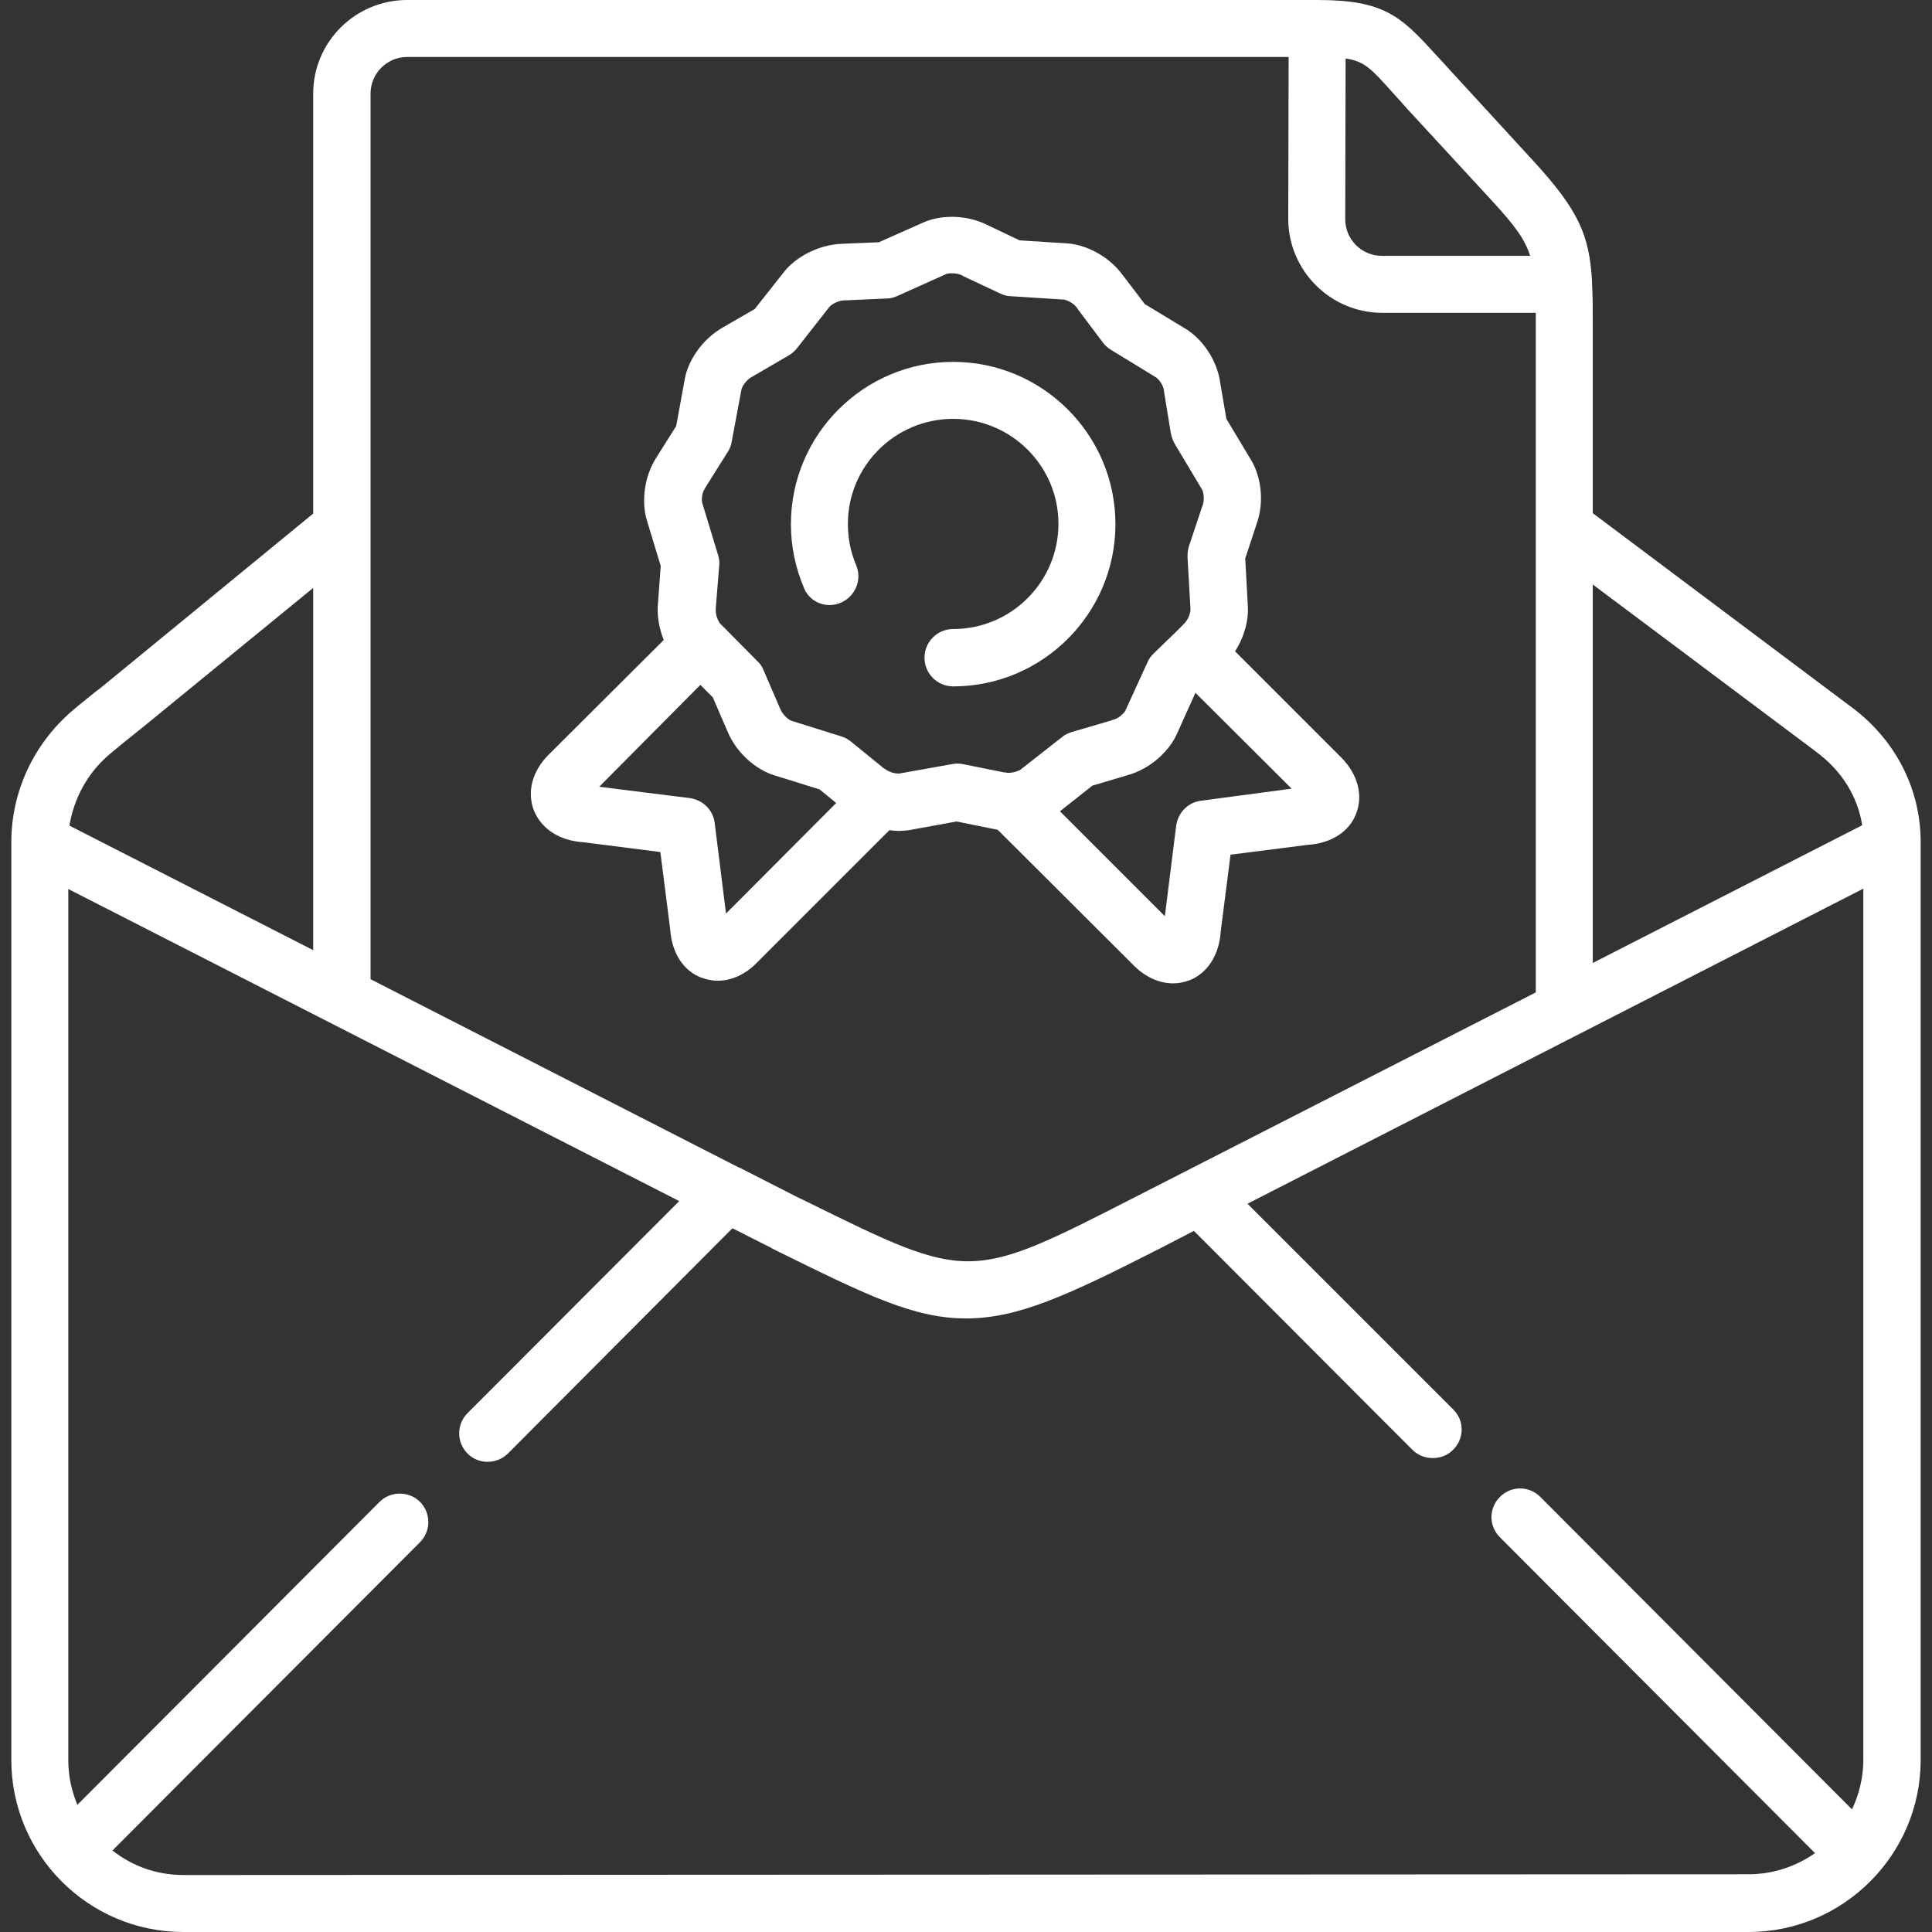
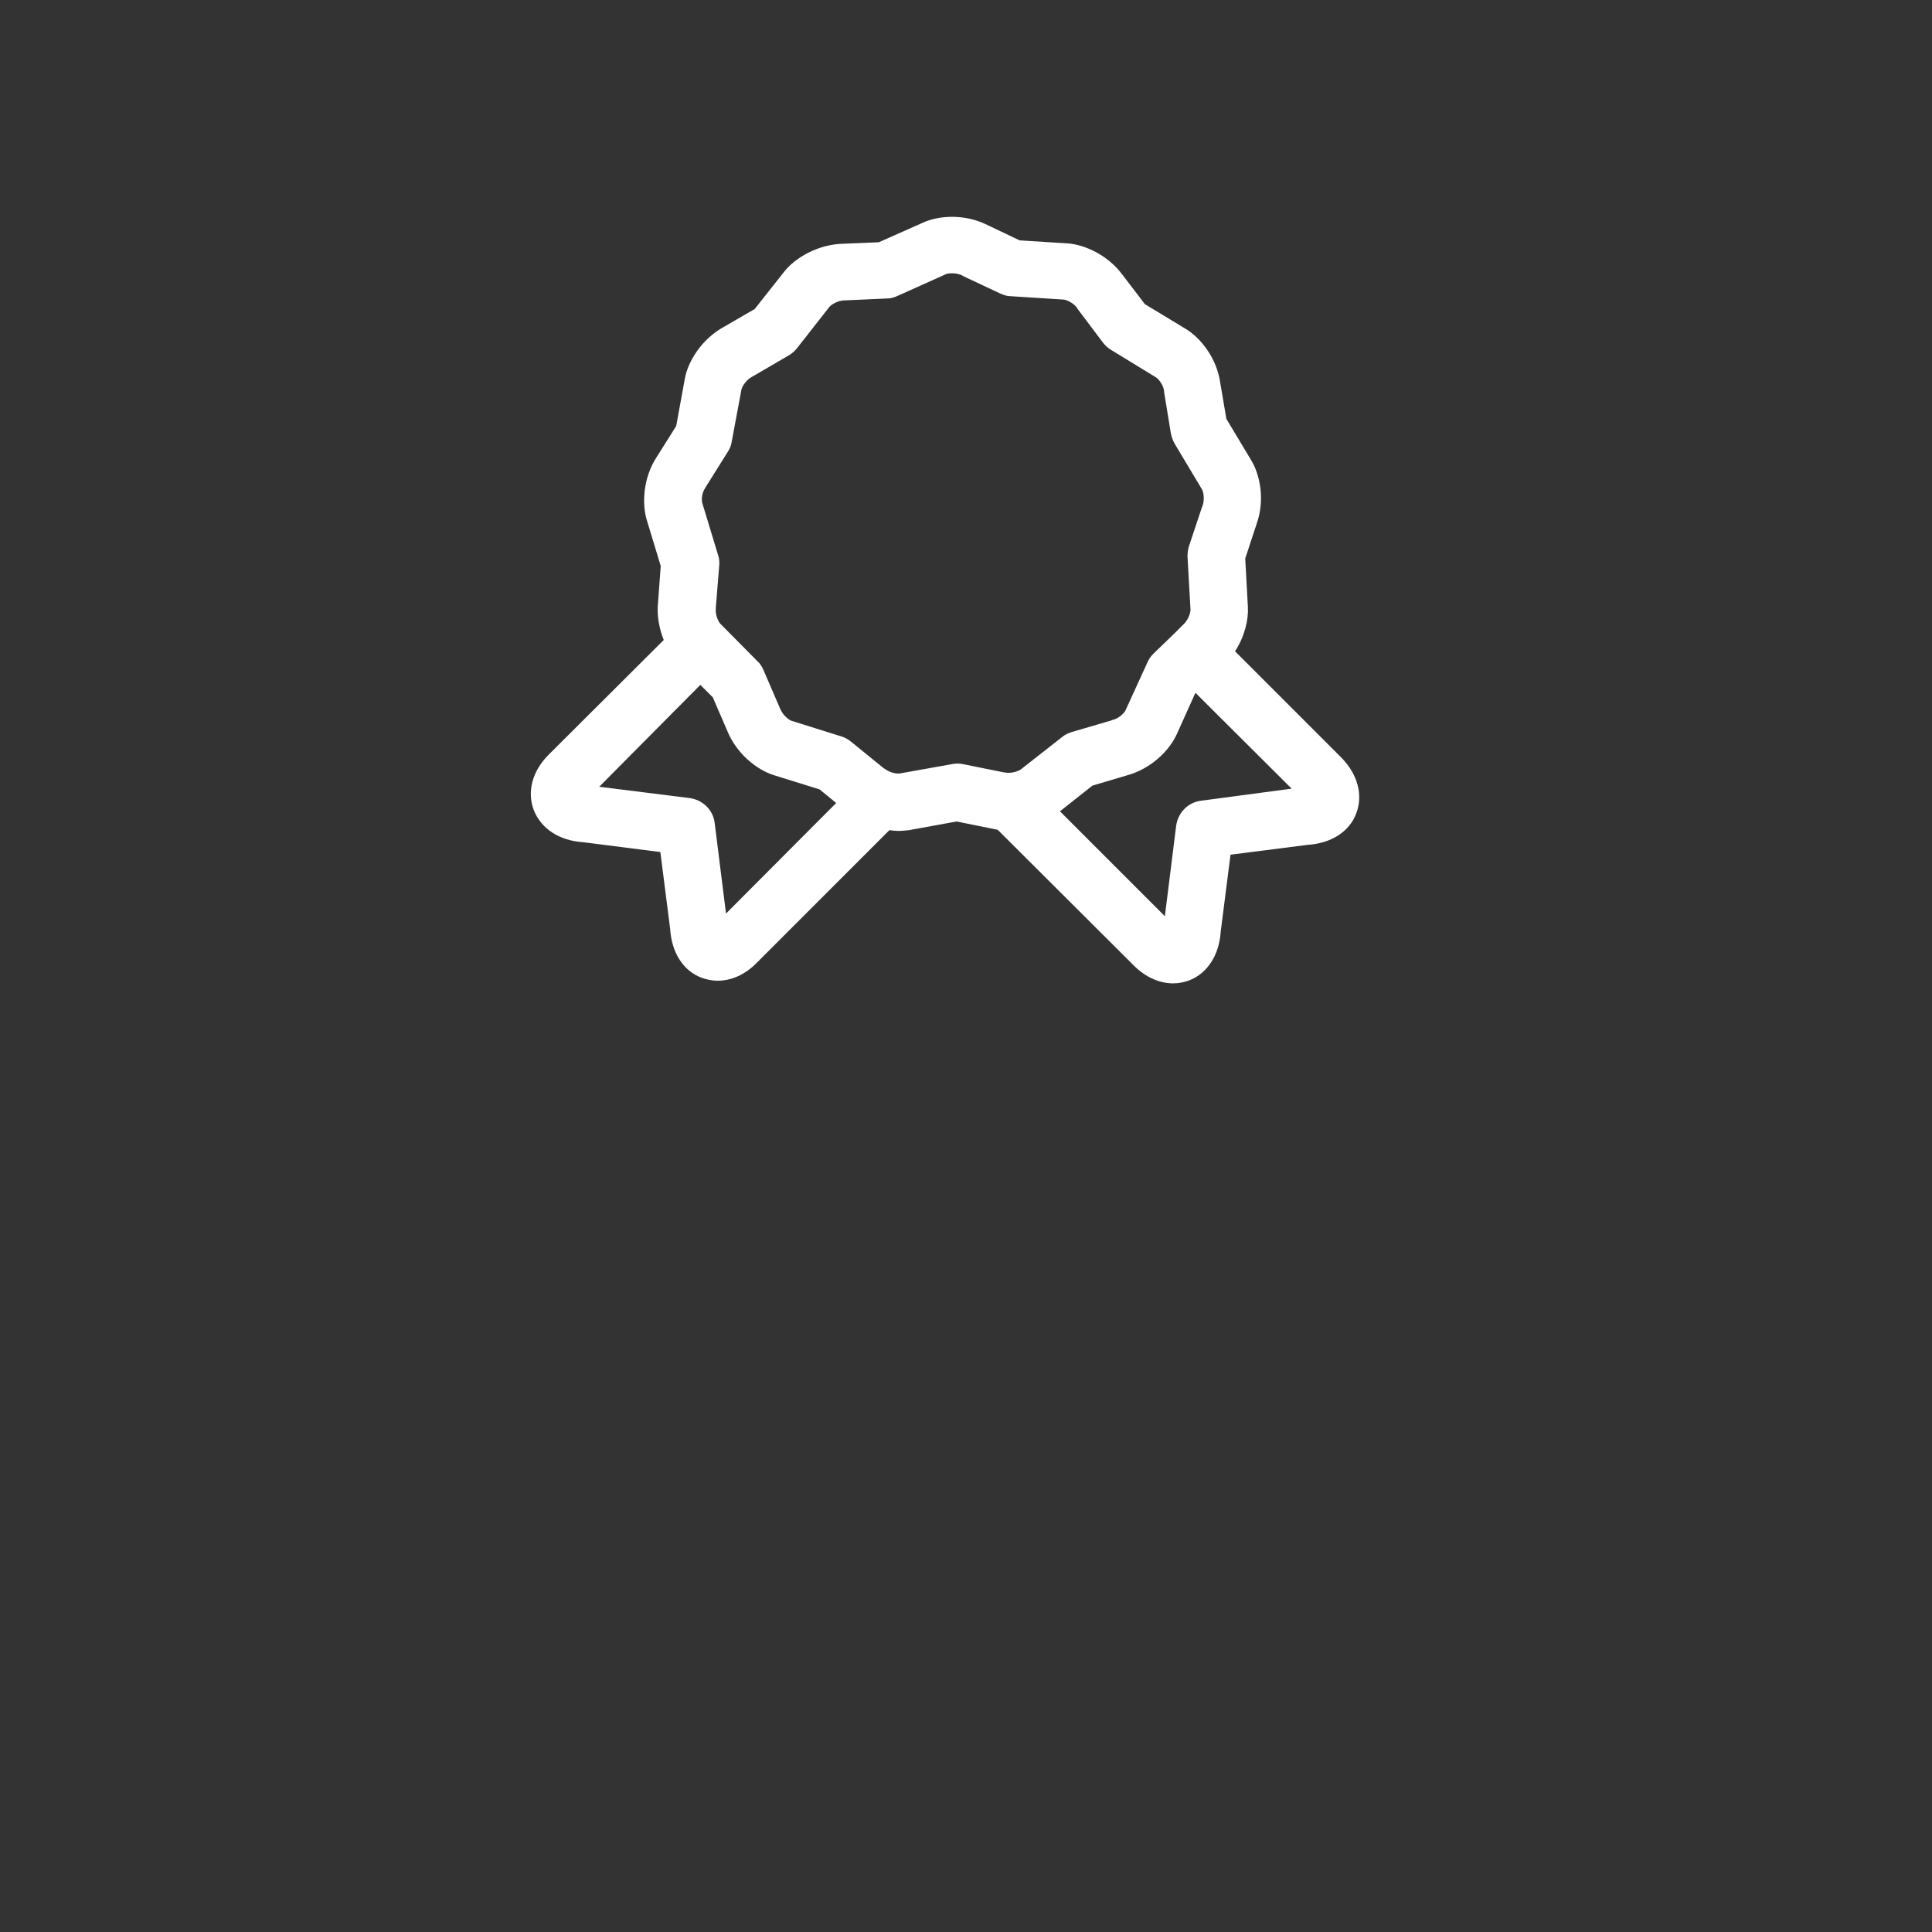
<svg xmlns="http://www.w3.org/2000/svg" version="1.1" id="Layer_1" x="0px" y="0px" viewBox="0 0 512 512" style="enable-background:new 0 0 512 512;" xml:space="preserve">
  <rect x="0" y="0" width="512" height="512" fill="#333333" stroke="none" />
  <style type="text/css">
	.st0{fill:#FFFFFF;}
</style>
-   <path class="st0" d="M490,186.9L422.1,136V85.8c0-4.1,0-7.5-0.2-10.7c0-0.2,0-0.4,0-0.6c-0.7-12.3-3.6-18.8-15.5-31.8l-22.4-24.4  c-1.3-1.4-2.4-2.7-3.5-3.8C371.2,4.2,366.7,0,349.1,0c0,0,0,0,0,0c0,0,0,0,0,0H107.9C94.2,0,83,11.1,83,24.8v111.3l-54.5,44.7  c-1,0.8-1.9,1.6-2.9,2.3c-2.1,1.7-4.4,3.5-6.5,5.3C8.9,197.2,3,209.8,3,223.2v243.2C3,491.5,23.4,512,48.6,512h414.8  c25.1,0,45.6-20.5,45.6-45.6V223.2C509,208.8,502.1,195.6,490,186.9L490,186.9z M481,199c0,0,0.1,0.1,0.1,0.1  c6.9,5,11.2,11.9,12.4,19.6l-71.4,36.5V154.9L481,199z M369.2,24.7c1.1,1.2,2.3,2.5,3.6,4L395.2,53c6,6.5,8.9,10.3,10.3,14.8h-39.3  c-5.4,0-9.7-4.4-9.7-9.7l0.1-42.6C361.6,16.2,363.5,18.3,369.2,24.7z M107.9,15.1h233.6L341.4,58c0,13.7,11.2,24.9,24.9,24.9h40.7  c0,0.9,0,1.9,0,2.9V263l-106.3,54.3c-43.8,22.4-43.8,22.4-86.8,1.2l-2.5-1.2l-14.9-7.6c-0.1-0.1-0.3-0.2-0.5-0.2l-97.8-50V139.8  c0,0,0,0,0,0V24.8C98.2,19.5,102.5,15.1,107.9,15.1L107.9,15.1z M28.9,200c2-1.7,4.1-3.4,6.1-5c1-0.8,2-1.6,3-2.4l45-36.8v96  l-64.6-33C19.6,211.5,23.2,204.9,28.9,200L28.9,200z M48.6,496.9c-7.1,0-13.6-2.4-18.8-6.5l81.5-81.7c3-3,2.9-7.8,0-10.7  s-7.8-2.9-10.7,0l-80.1,80.3c-1.5-3.6-2.4-7.6-2.4-11.8V235.6L180,318.3l-56.1,56.2c-3,3-2.9,7.8,0,10.7c1.5,1.5,3.4,2.2,5.3,2.2  c1.9,0,3.9-0.7,5.4-2.2l59.5-59.7l10.3,5.2c0,0,0.1,0,0.1,0.1l2.6,1.3c22.6,11.1,35.1,17.3,48.9,17.3h0c13.7,0,26.8-6,51.5-18.6  l8.9-4.6l47.8,47.9l10.1,10.1c1.5,1.5,3.4,2.2,5.4,2.2s3.9-0.7,5.4-2.2c3-3,3-7.8,0-10.7l-10.1-10.1L330.6,319l163.2-83.5v230.8  c0,4.7-1.1,9.2-3,13.2l-82.6-82.8c-3-3-7.7-3-10.7,0c-3,3-3,7.7,0,10.7l83.5,83.7c-5,3.5-11.1,5.6-17.6,5.6L48.6,496.9L48.6,496.9z" />
  <path class="st0" d="M154.6,223.2l20.4,2.6l2.6,20.4c0.4,6.3,3.5,11.1,8.3,12.9c1.4,0.5,2.8,0.8,4.3,0.8c3.6,0,7.3-1.6,10.4-4.8  l35.1-35.1c0.8,0.1,1.6,0.2,2.3,0.2c1,0,2-0.1,2.9-0.2l12.6-2.3l9.4,1.9c0.5,0.1,1,0.2,1.5,0.3l36.1,36c3.1,3.1,6.8,4.7,10.4,4.7  c1.5,0,2.9-0.3,4.3-0.8c4.8-1.9,7.9-6.7,8.3-12.9l2.6-20.4l20.4-2.6c6.3-0.4,11.1-3.5,12.9-8.3c1.9-4.9,0.4-10.4-3.9-14.8  l-28.2-28.2c2.6-4,3.6-8.5,3.4-11.8l-0.7-12.8l3-9.1c2.3-6.4,0.9-13.1-1.4-16.9l-6.6-11l-1.6-9.4c-0.9-6.7-5.2-12-9.1-14.4  l-10.9-6.6l-5.8-7.6c-3.9-5.4-10.2-8.2-14.7-8.5l-12.7-0.8l-8.6-4.1c-6-3-12.9-2.5-17-0.6l-11.7,5.2l-9.6,0.4  c-6.7,0.2-12.6,3.8-15.4,7.3l-7.9,10l-8.3,4.8c-5.9,3.3-9.4,9.2-10.2,13.6l-2.3,12.6l-5.1,8.1c-3.7,5.6-4,12.5-2.7,16.8l3.7,12.2  l-0.7,9.5c-0.4,3.6,0.3,7.1,1.5,10.1l-30.5,30.4c-4.4,4.4-5.8,9.9-3.9,14.8C143.5,219.7,148.3,222.8,154.6,223.2L154.6,223.2z   M318.3,212.2c-3.4,0.4-6.1,3.1-6.6,6.6l-3,24L280.9,215l8.6-6.8l9.1-2.7c6.6-1.8,11.3-6.7,13.2-10.8l5-11.1l25.5,25.4L318.3,212.2z   M186.9,129.3c0-0.1,0.1-0.1,0.1-0.2l5.9-9.4c0.5-0.8,0.9-1.7,1-2.6l2.6-13.9c0.1-0.6,1.1-2.4,2.7-3.3c0.1,0,0.1-0.1,0.2-0.1  l9.6-5.6c0.8-0.5,1.6-1.1,2.2-1.9l8.7-11.1c0.4-0.4,2.1-1.6,3.9-1.6c0.1,0,0.1,0,0.2,0l11.1-0.5c1,0,1.9-0.3,2.8-0.7l12.9-5.8  c0.6-0.2,2.6-0.4,4.2,0.4c0,0,0.1,0,0.1,0.1l10,4.7c0.9,0.4,1.8,0.7,2.8,0.7l14.1,0.9c0.6,0.1,2.5,0.8,3.5,2.3  c0,0.1,0.1,0.1,0.1,0.2l6.7,8.9c0.6,0.8,1.3,1.4,2.1,1.9l12.1,7.4c0.5,0.4,1.8,1.8,2,3.6c0,0.1,0,0.2,0,0.2l1.8,11  c0.2,0.9,0.5,1.8,1,2.7l7.3,12.2c0.3,0.6,0.7,2.5,0.1,4.2c0,0.1,0,0.1-0.1,0.2l-3.5,10.5c-0.3,0.9-0.4,1.9-0.4,2.8l0.8,14.1  c0,0.6-0.5,2.6-1.8,3.8c0,0-0.1,0.1-0.1,0.1l-1.8,1.8c-0.1,0.1-0.2,0.2-0.3,0.3c0,0-0.1,0.1-0.1,0.1l-5.7,5.5  c-0.7,0.7-1.2,1.4-1.6,2.3l-5.9,12.9c-0.3,0.5-1.6,2-3.4,2.4c-0.1,0-0.1,0-0.2,0.1l-10.6,3.1c-0.9,0.3-1.8,0.7-2.5,1.3l-11.1,8.7  c-0.5,0.3-2.4,1.1-4.1,0.7c-0.1,0-0.1,0-0.2,0l-10.9-2.2c-0.9-0.2-1.9-0.2-2.9,0l-14,2.5c-0.3,0-1.1,0-2-0.3  c-0.2-0.1-0.3-0.1-0.5-0.2c-0.5-0.2-1-0.5-1.4-0.8c-0.1,0-0.1-0.1-0.2-0.1l-8.6-7c-0.7-0.6-1.6-1.1-2.5-1.4l-13.4-4.2  c-0.6-0.2-2.2-1.4-2.9-3.1c0-0.1-0.1-0.1-0.1-0.2l-4.4-10.2c-0.4-0.9-0.9-1.7-1.6-2.3l-9.6-9.7c0,0,0,0,0,0c0,0,0,0,0,0l-0.3-0.3  c-0.4-0.5-1.3-2.2-1.1-4c0-0.1,0-0.2,0-0.2l0.9-11.1c0.1-0.9,0-1.9-0.3-2.8l-4.1-13.5C185.9,132.9,185.8,130.9,186.9,129.3  L186.9,129.3z M185.6,181.5l3.3,3.3l3.8,8.8c2.5,6.2,7.9,10.4,12.3,11.8l12.2,3.8l4.4,3.6l-29.2,29.3l-3-24  c-0.4-3.4-3.1-6.1-6.6-6.6l-24-3L185.6,181.5z" />
-   <path class="st0" d="M222.9,159.7c3.8-1.7,5.6-6.1,4-9.9c-1.5-3.5-2.2-7.2-2.2-11c0-15.3,12.5-27.8,27.9-27.8  c15.4,0,27.9,12.5,27.9,27.8c0,15.4-12.5,27.9-27.9,27.9c-4.2,0-7.6,3.4-7.6,7.6s3.4,7.6,7.6,7.6c23.7,0,43-19.3,43-43  c0-23.7-19.3-43-43-43c-23.7,0-43,19.3-43,43c0,5.9,1.2,11.6,3.5,17C214.6,159.6,219,161.4,222.9,159.7L222.9,159.7z" />
</svg>